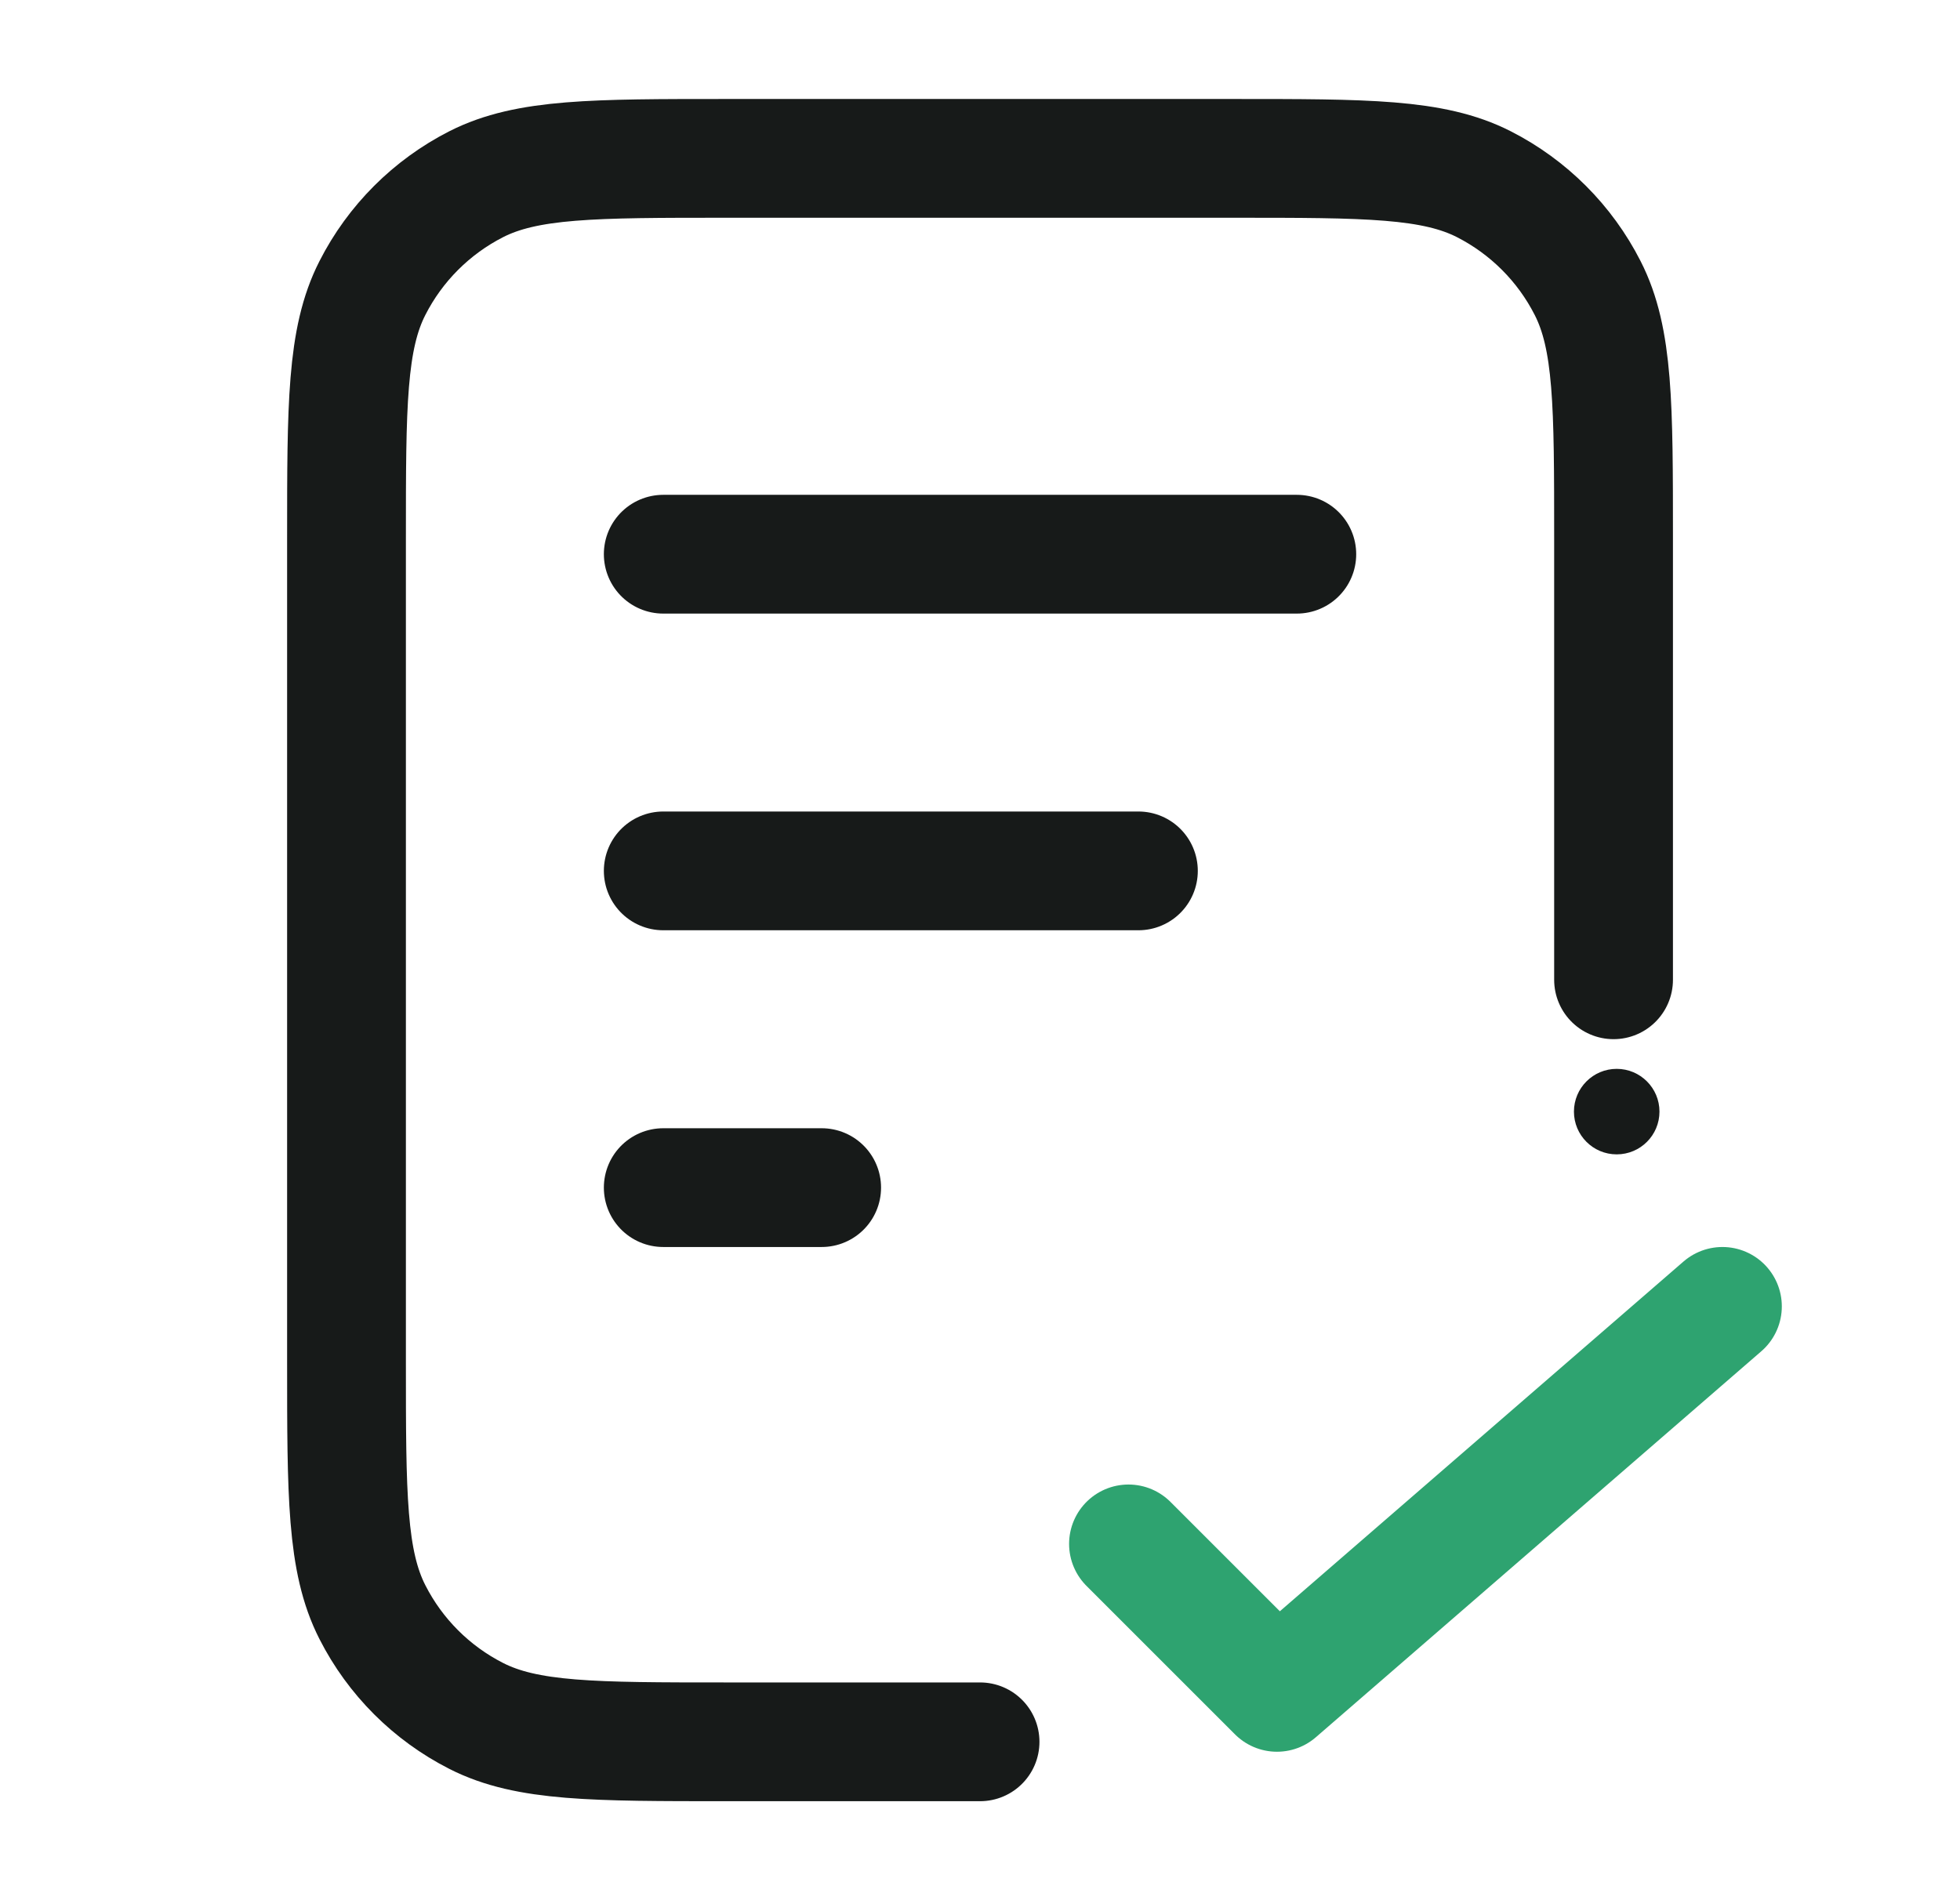
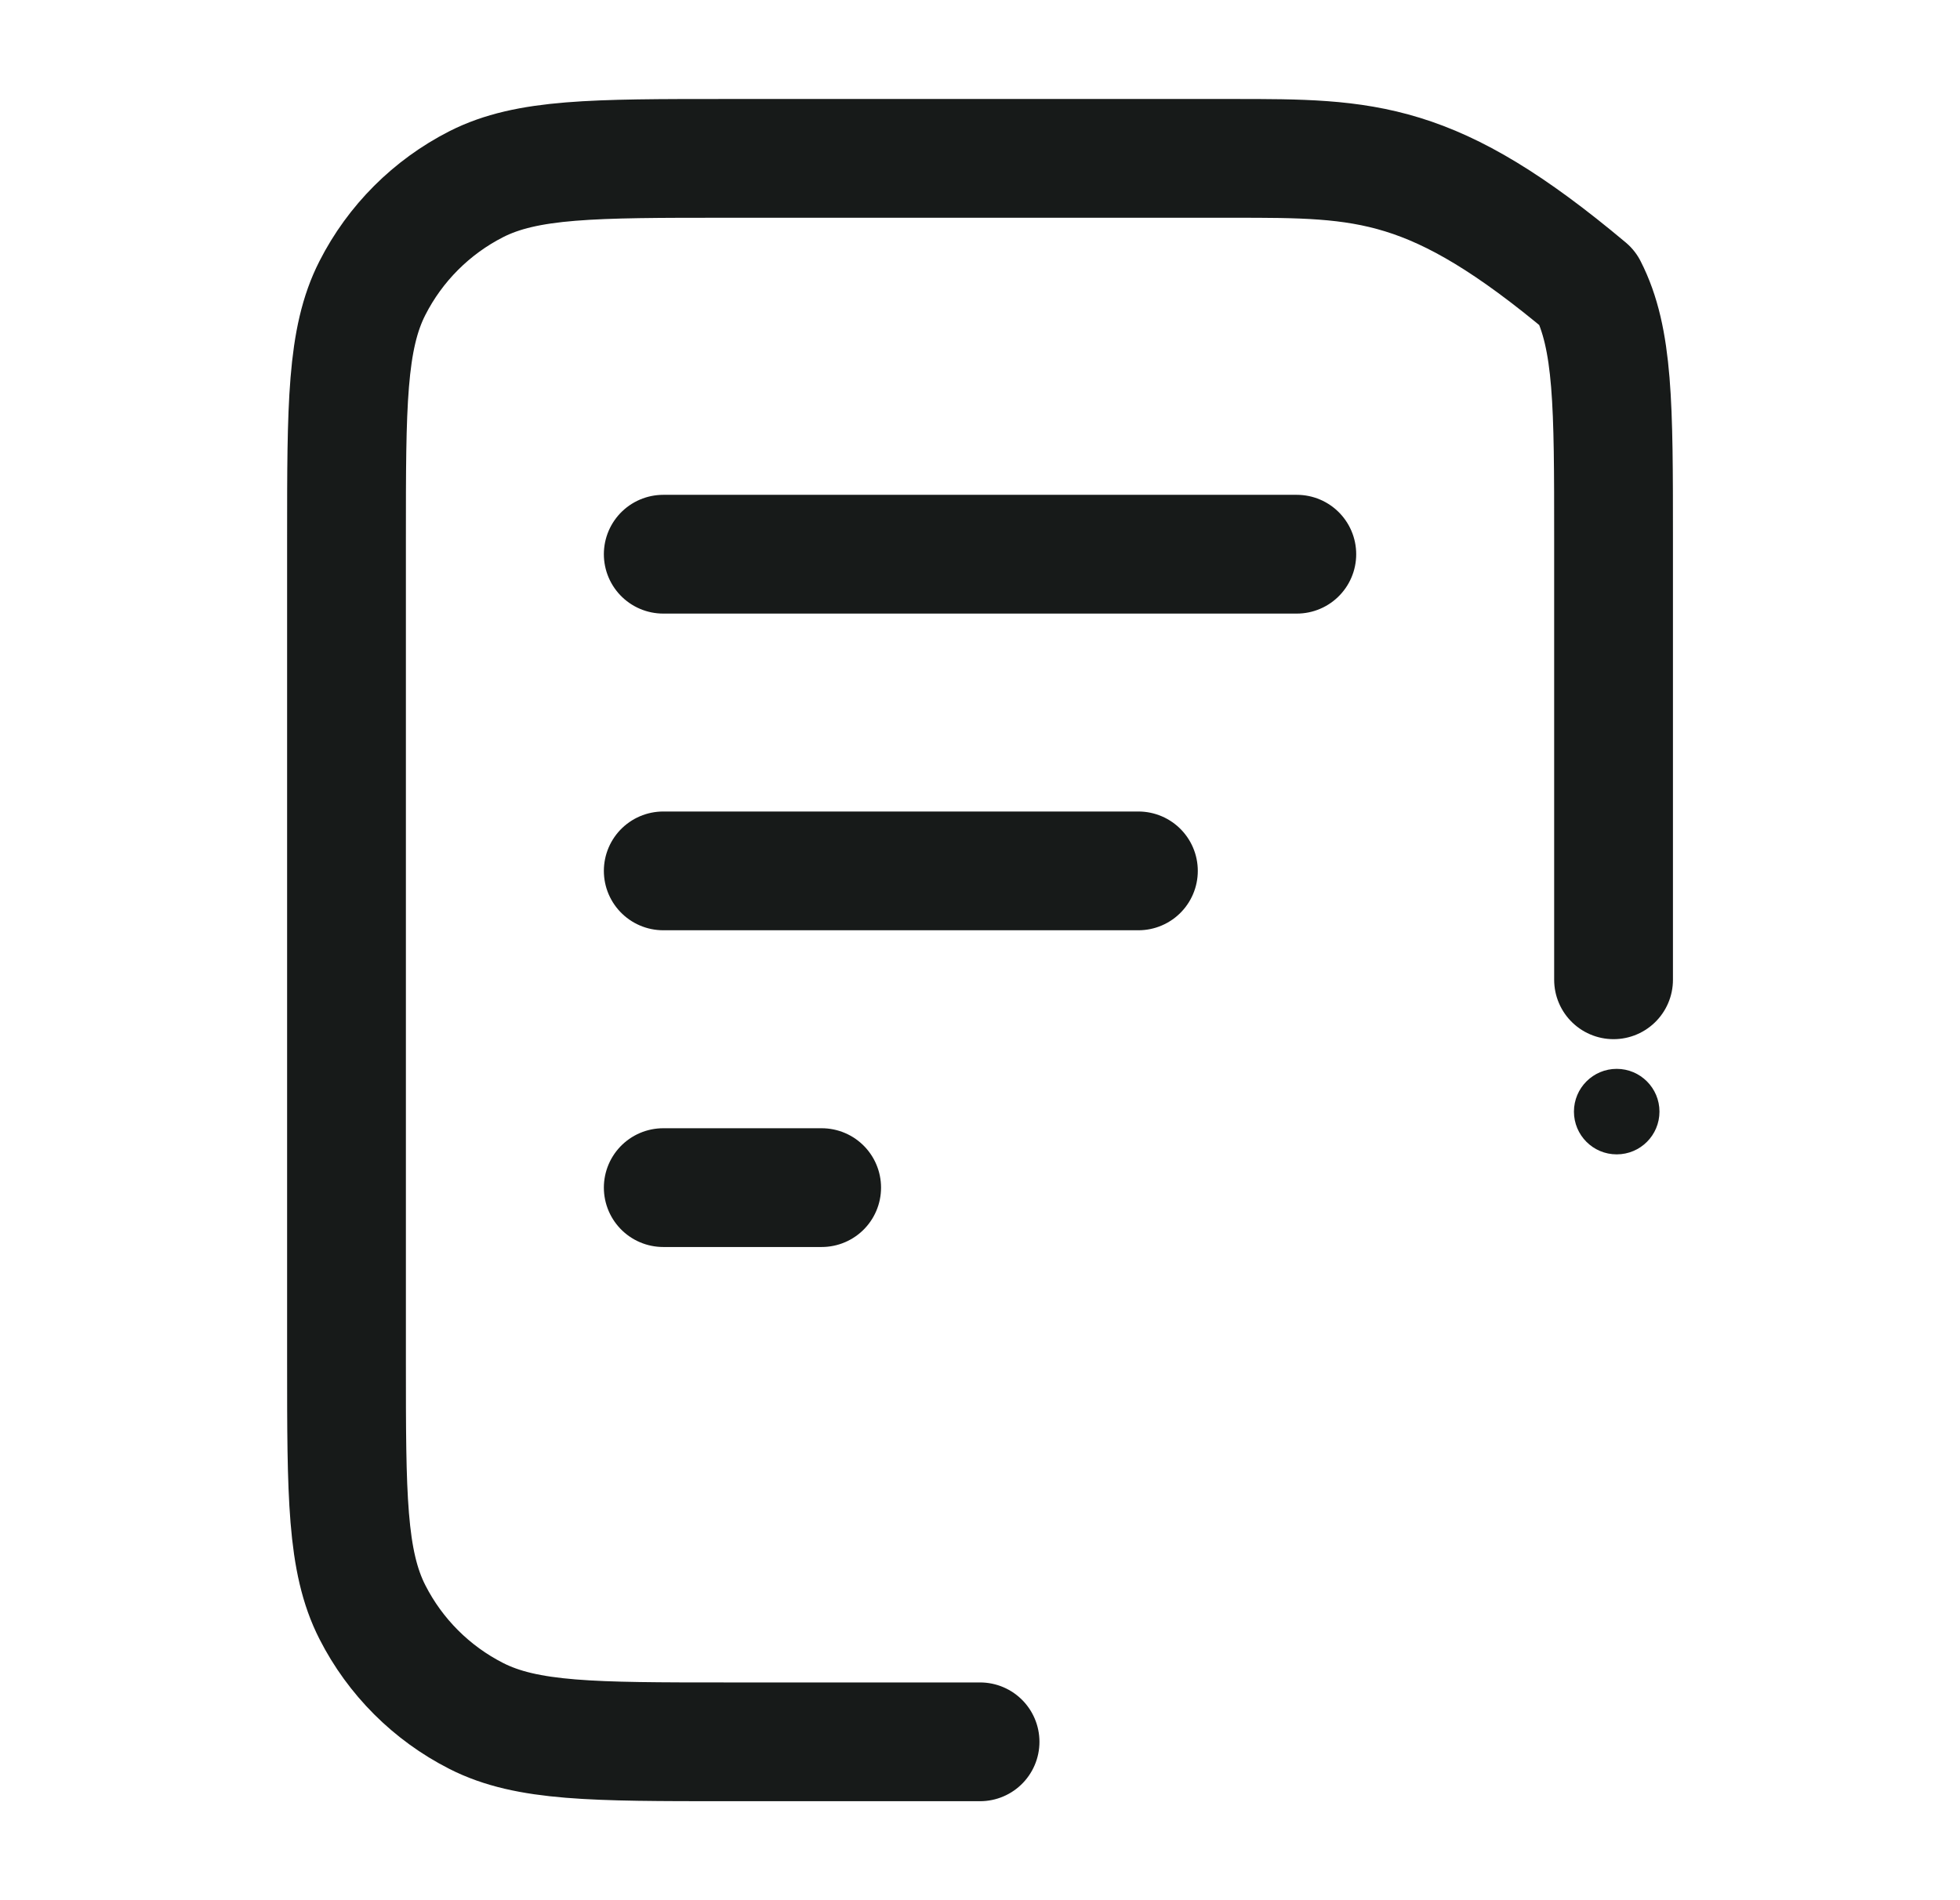
<svg xmlns="http://www.w3.org/2000/svg" width="33" height="32" viewBox="0 0 33 32" fill="none">
-   <path d="M27.167 16.5V9.066C27.167 6.826 27.167 5.706 26.731 4.851C26.348 4.098 25.736 3.486 24.983 3.102C24.128 2.667 23.008 2.667 20.767 2.667H12.234C9.994 2.667 8.874 2.667 8.018 3.102C7.265 3.486 6.653 4.098 6.27 4.851C5.834 5.706 5.834 6.826 5.834 9.066V22.933C5.834 25.173 5.834 26.294 6.27 27.149C6.653 27.902 7.265 28.514 8.018 28.897C8.874 29.333 9.994 29.333 12.234 29.333H16.501M19.167 14.666H11.167M13.834 20H11.167M21.834 9.333H11.167" stroke="#171A19" stroke-width="2" stroke-linecap="round" stroke-linejoin="round" />
+   <path d="M27.167 16.5V9.066C27.167 6.826 27.167 5.706 26.731 4.851C24.128 2.667 23.008 2.667 20.767 2.667H12.234C9.994 2.667 8.874 2.667 8.018 3.102C7.265 3.486 6.653 4.098 6.27 4.851C5.834 5.706 5.834 6.826 5.834 9.066V22.933C5.834 25.173 5.834 26.294 6.27 27.149C6.653 27.902 7.265 28.514 8.018 28.897C8.874 29.333 9.994 29.333 12.234 29.333H16.501M19.167 14.666H11.167M13.834 20H11.167M21.834 9.333H11.167" stroke="#171A19" stroke-width="2" stroke-linecap="round" stroke-linejoin="round" />
  <path d="M27.22 19.44C27.618 19.44 27.94 19.118 27.94 18.72C27.94 18.323 27.618 18 27.22 18C26.822 18 26.5 18.323 26.5 18.72C26.5 19.118 26.822 19.44 27.22 19.44Z" fill="#171A19" />
-   <path d="M19 26L21.5 28.5L29 22" stroke="#2EA370" stroke-width="2" stroke-linecap="round" stroke-linejoin="round" />
</svg>